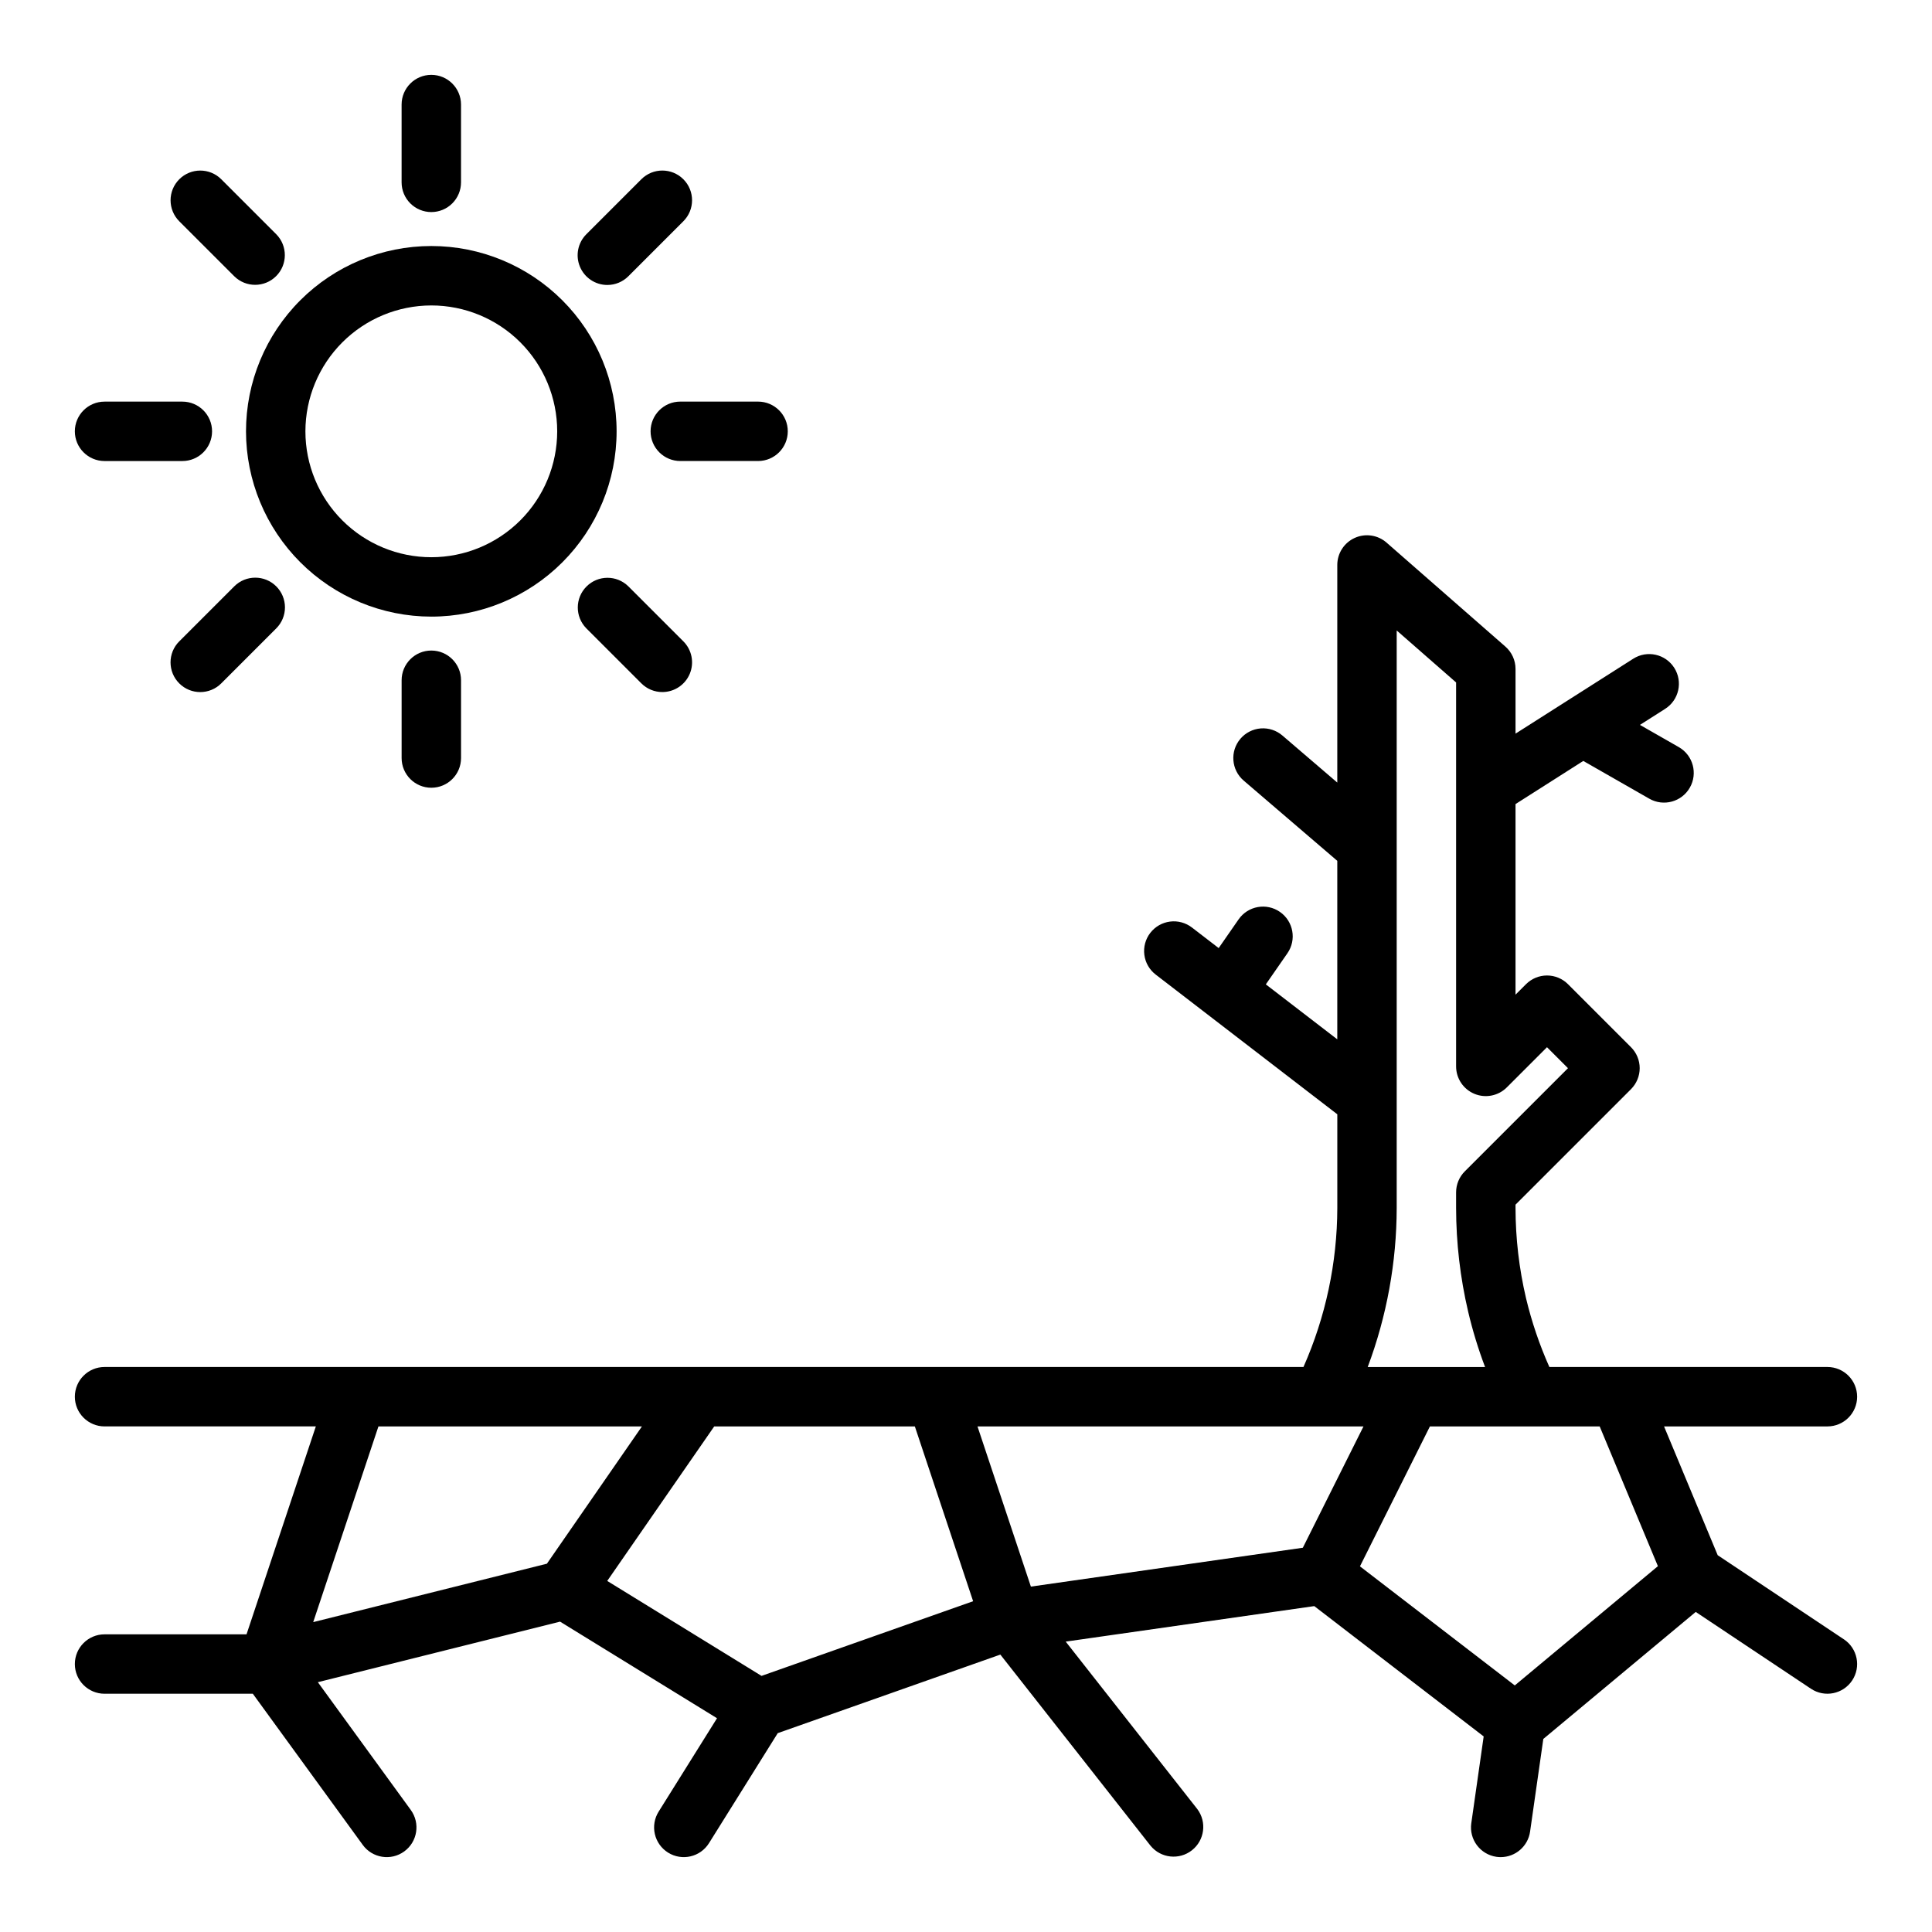
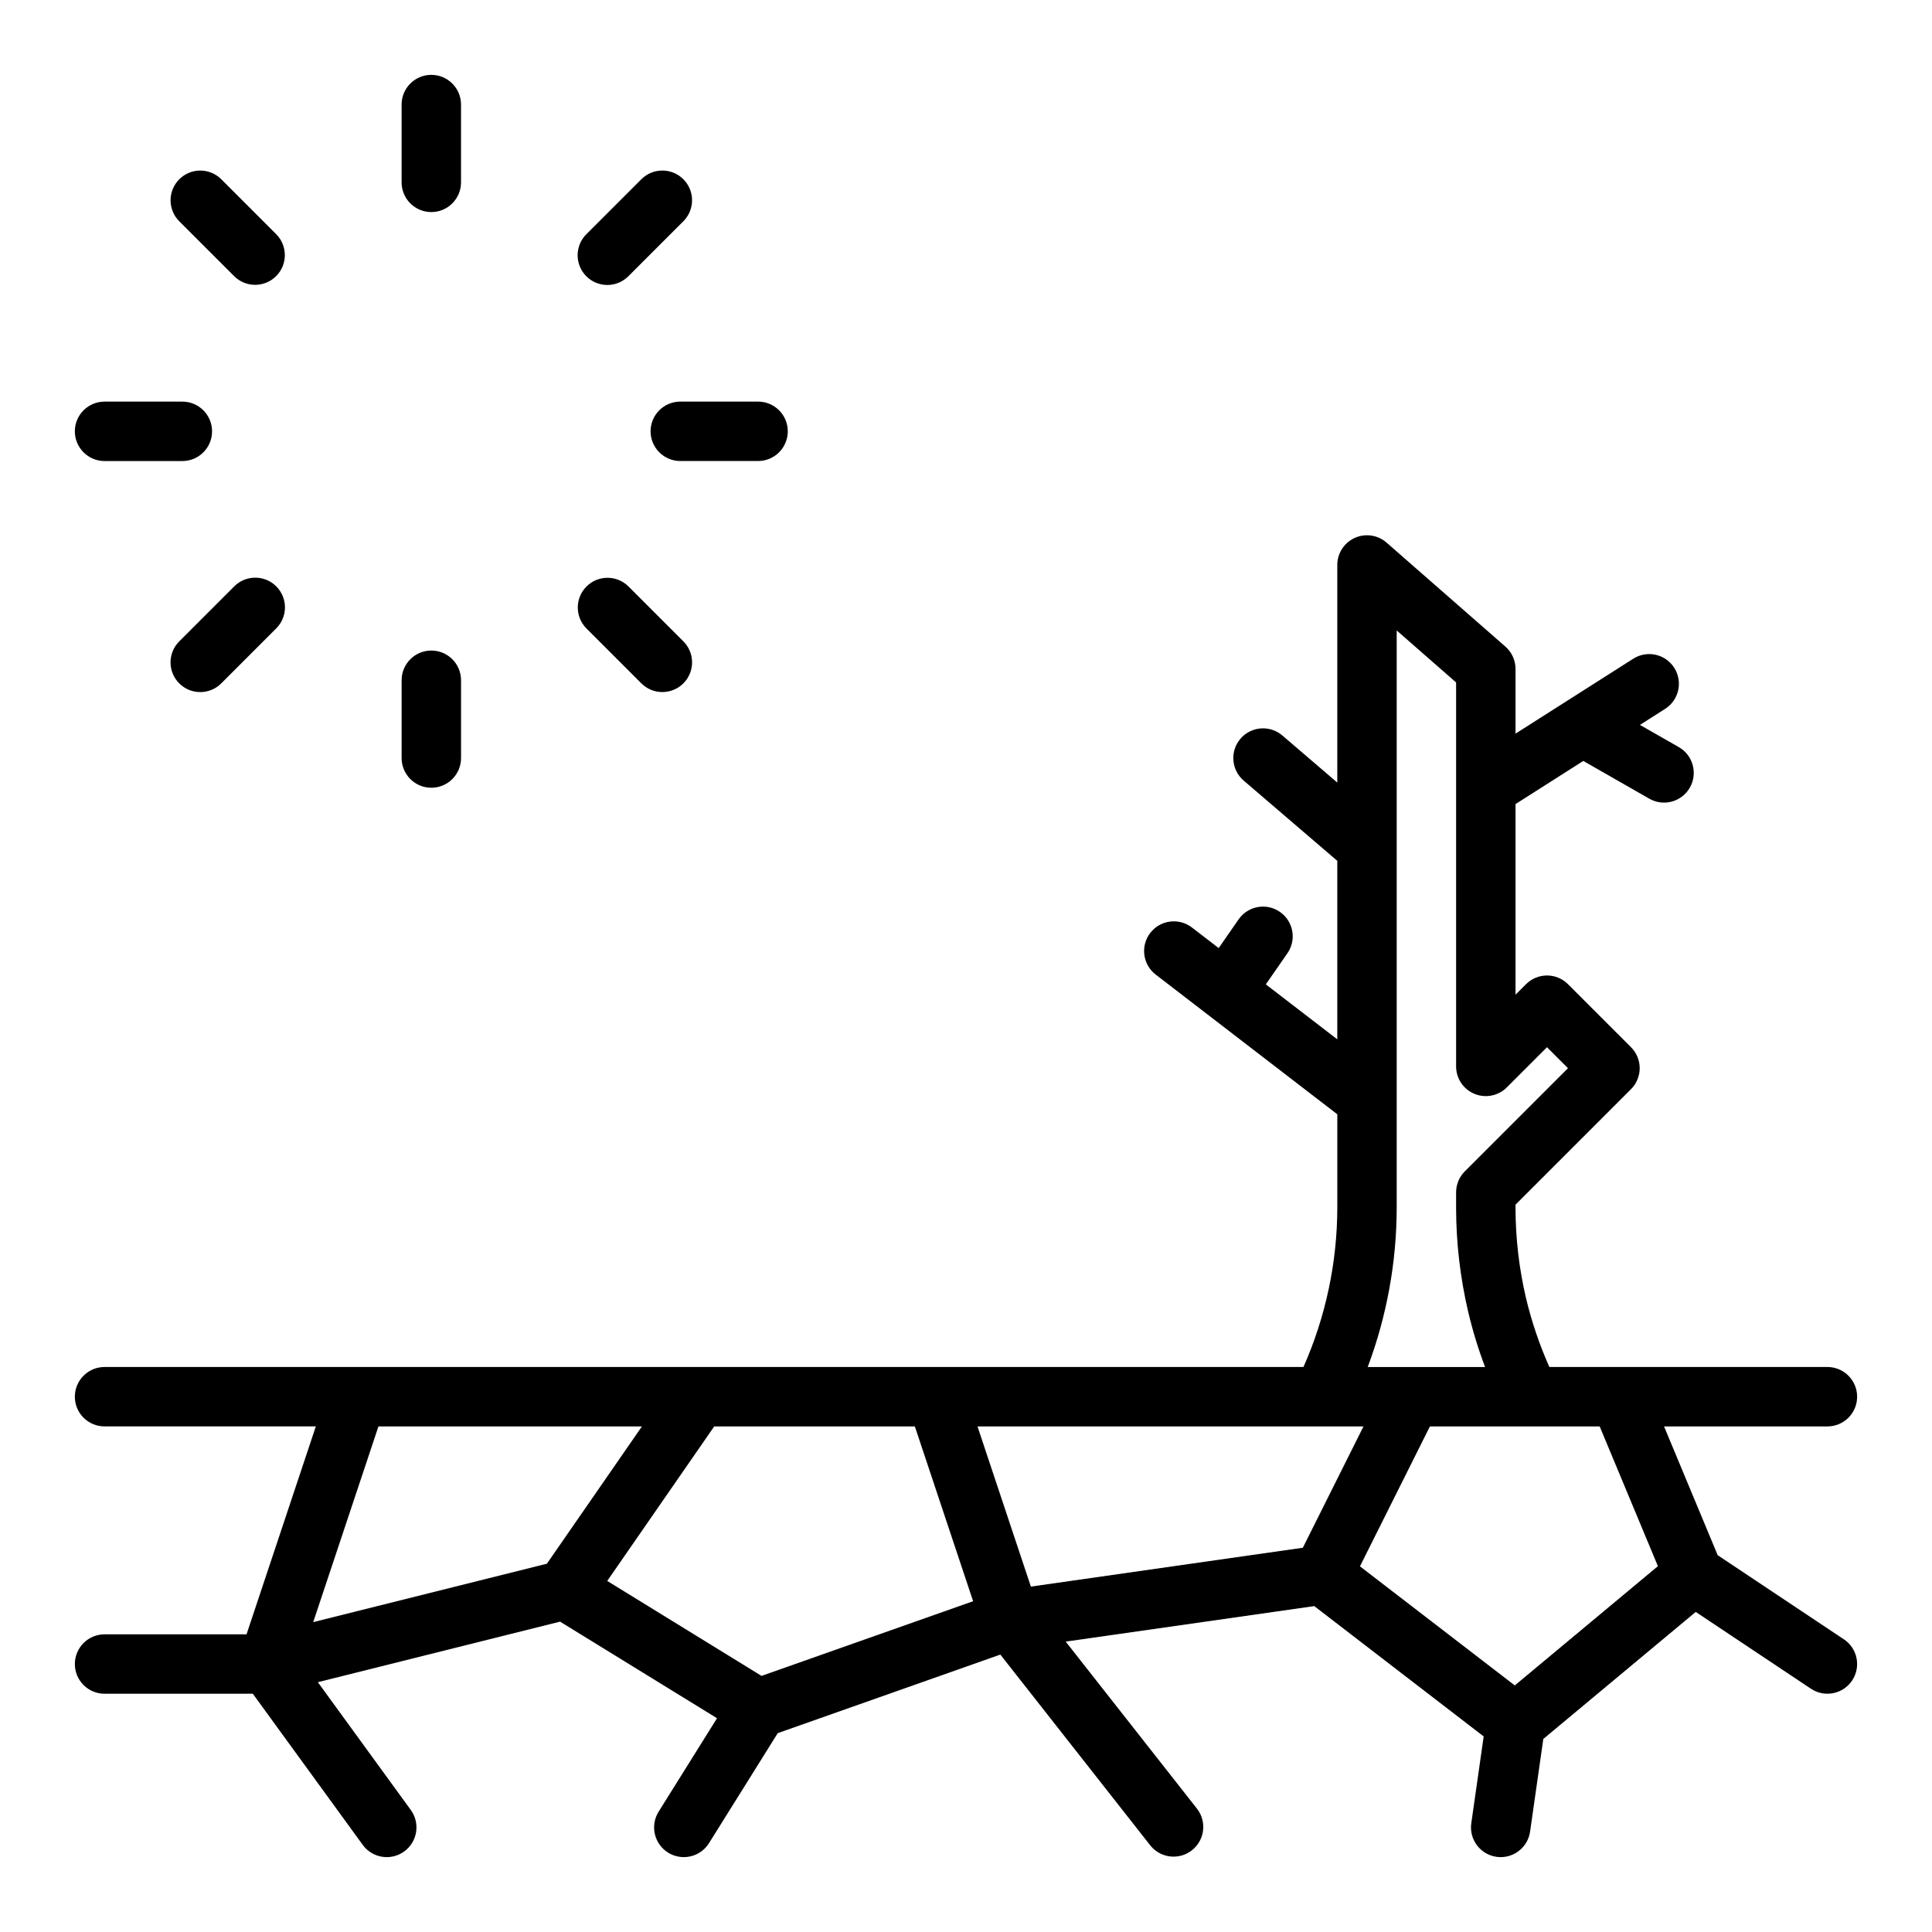
<svg xmlns="http://www.w3.org/2000/svg" fill="#000000" width="800px" height="800px" version="1.1" viewBox="144 144 512 512">
  <g>
    <path d="m632.65 578.44-33.441-22.293-14.219-34.133h43.297c4.348 0 7.871-3.523 7.871-7.871 0-4.348-3.523-7.875-7.871-7.875h-73.688c-2.621-5.875-4.691-11.98-6.188-18.242-1.836-7.836-2.773-15.859-2.781-23.91v-0.871l30.602-30.602h-0.004c1.477-1.477 2.309-3.481 2.309-5.566 0-2.09-0.832-4.09-2.309-5.566l-16.688-16.688c-1.477-1.477-3.481-2.309-5.566-2.309-2.086 0-4.09 0.832-5.566 2.309l-2.777 2.777v-50.512l17.957-11.43 17.492 10.004c3.773 2.16 8.586 0.852 10.742-2.926 2.16-3.773 0.852-8.582-2.922-10.742l-10.297-5.887 6.68-4.25v-0.004c3.668-2.332 4.746-7.199 2.414-10.867-2.336-3.672-7.203-4.75-10.871-2.414l-31.195 19.852v-17.148c0-2.269-0.98-4.426-2.688-5.922l-31.488-27.551c-2.324-2.035-5.625-2.523-8.438-1.246-2.812 1.273-4.621 4.078-4.621 7.168v57.668l-14.555-12.477c-1.586-1.359-3.648-2.035-5.727-1.875-2.082 0.16-4.016 1.141-5.375 2.727-2.832 3.301-2.449 8.273 0.852 11.102l24.805 21.262v47.305l-18.938-14.566 5.727-8.254c2.473-3.574 1.582-8.473-1.988-10.949-3.566-2.477-8.469-1.594-10.949 1.969l-5.285 7.617-7.059-5.43c-1.656-1.285-3.754-1.859-5.832-1.594s-3.965 1.348-5.242 3.008c-1.277 1.66-1.84 3.758-1.562 5.836 0.273 2.078 1.367 3.957 3.035 5.227l48.098 37v24.816c-0.035 14.52-3.09 28.875-8.969 42.152h-317.72c-4.348 0-7.875 3.527-7.875 7.875 0 4.348 3.527 7.871 7.875 7.871h55.988l-18.367 55.105-37.621-0.004c-4.348 0-7.875 3.527-7.875 7.875 0 4.348 3.527 7.871 7.875 7.871h39.289l29.133 40.055h-0.004c2.559 3.516 7.481 4.293 10.996 1.734s4.293-7.481 1.734-10.996l-24.625-33.855 64.188-16.047 41.594 25.598-15.477 24.762c-1.109 1.773-1.465 3.91-0.996 5.945 0.473 2.035 1.73 3.797 3.5 4.902 3.688 2.305 8.543 1.184 10.848-2.504l18.219-29.152 58.992-20.82 39.809 50.664h0.004c2.715 3.312 7.582 3.848 10.953 1.199 3.371-2.644 4.004-7.504 1.426-10.926l-34.871-44.375 65.871-9.41 44.895 34.535-3.281 23-0.004 0.004c-0.613 4.301 2.375 8.289 6.68 8.906 0.371 0.051 0.746 0.078 1.125 0.078 3.91-0.008 7.227-2.887 7.777-6.758l3.508-24.559 40.391-33.66 30.535 20.355h0.004c3.617 2.41 8.5 1.43 10.91-2.184 2.41-3.617 1.434-8.5-2.18-10.914zm-118.51-114.32v-153.04l15.742 13.777v101.75c0 3.184 1.918 6.055 4.859 7.273s6.328 0.543 8.578-1.707l10.652-10.652 5.559 5.559-27.34 27.34h-0.004c-1.473 1.477-2.305 3.477-2.305 5.566v4.133c0.012 9.258 1.086 18.484 3.199 27.5 1.172 4.977 2.668 9.871 4.477 14.652h-31.098c5.055-13.48 7.656-27.754 7.68-42.152zm-24.875 90.047-72.07 10.297-14.148-42.445h102.29zm-262.26 19.711 17.285-51.859h69.828l-25.184 36.379zm77.918-10.914 28.348-40.945h53.176l15.441 46.32-56.074 19.789zm240.51 27.691-41.031-31.559 18.539-37.078h44.992l15.43 37.031z" />
-     <path d="m258.3 307.41c13.023 0 25.516-5.172 34.723-14.383 9.211-9.207 14.383-21.699 14.383-34.723 0-13.023-5.176-25.516-14.383-34.723-9.211-9.207-21.699-14.383-34.723-14.383-13.023 0-25.516 5.176-34.723 14.383-9.211 9.211-14.383 21.699-14.383 34.723 0.012 13.02 5.191 25.504 14.398 34.711 9.207 9.203 21.688 14.383 34.707 14.395zm0-82.469v0.004c8.848 0 17.336 3.516 23.59 9.77 6.258 6.258 9.773 14.746 9.773 23.594-0.004 8.848-3.516 17.332-9.773 23.59-6.258 6.254-14.742 9.77-23.59 9.77-8.848 0-17.336-3.516-23.59-9.773-6.258-6.254-9.773-14.742-9.773-23.59 0.012-8.844 3.531-17.324 9.785-23.578s14.734-9.773 23.578-9.781z" />
    <path d="m258.3 200.2c2.09 0 4.09-0.828 5.566-2.305 1.477-1.477 2.309-3.481 2.309-5.566v-20.617c0-4.348-3.527-7.875-7.875-7.875-4.348 0-7.871 3.527-7.871 7.875v20.617c0 2.086 0.828 4.09 2.305 5.566 1.477 1.477 3.481 2.305 5.566 2.305z" />
    <path d="m304.95 219.52c2.09 0 4.09-0.828 5.566-2.305l14.578-14.578c3.078-3.074 3.078-8.059 0.004-11.133-3.074-3.074-8.059-3.078-11.133-0.004l-14.582 14.582c-2.25 2.25-2.922 5.637-1.703 8.578 1.215 2.941 4.086 4.859 7.269 4.859z" />
    <path d="m316.41 258.3c0 2.09 0.828 4.09 2.305 5.566 1.477 1.477 3.477 2.309 5.566 2.309h20.617c4.348 0 7.871-3.527 7.871-7.875 0-4.348-3.523-7.871-7.871-7.871h-20.617c-4.348 0-7.871 3.523-7.871 7.871z" />
    <path d="m319.53 327.4c3.188 0 6.059-1.918 7.277-4.859 1.219-2.941 0.543-6.328-1.711-8.578l-14.578-14.578c-3.082-3.035-8.035-3.016-11.09 0.043-3.059 3.059-3.078 8.008-0.043 11.09l14.578 14.578h0.004c1.473 1.48 3.477 2.309 5.562 2.305z" />
    <path d="m266.18 344.89v-20.617c0-4.348-3.527-7.871-7.875-7.871-4.348 0-7.871 3.523-7.871 7.871v20.617c0 4.348 3.523 7.871 7.871 7.871 4.348 0 7.875-3.523 7.875-7.871z" />
    <path d="m217.21 299.39c-3.074-3.07-8.055-3.07-11.129 0l-14.578 14.578h-0.004c-3.074 3.074-3.074 8.059 0 11.133 3.074 3.078 8.059 3.078 11.133 0.004l14.578-14.578c1.477-1.477 2.309-3.481 2.309-5.57 0-2.086-0.832-4.09-2.309-5.566z" />
    <path d="m171.71 266.18h20.617c4.348 0 7.871-3.527 7.871-7.875 0-4.348-3.523-7.871-7.871-7.871h-20.617c-4.348 0-7.875 3.523-7.875 7.871 0 4.348 3.527 7.875 7.875 7.875z" />
    <path d="m206.09 217.22c3.078 3.035 8.031 3.016 11.09-0.043 3.059-3.059 3.074-8.012 0.039-11.09l-14.578-14.578v-0.004c-3.074-3.074-8.059-3.07-11.133 0.004-3.074 3.074-3.074 8.059 0 11.133z" />
  </g>
</svg>